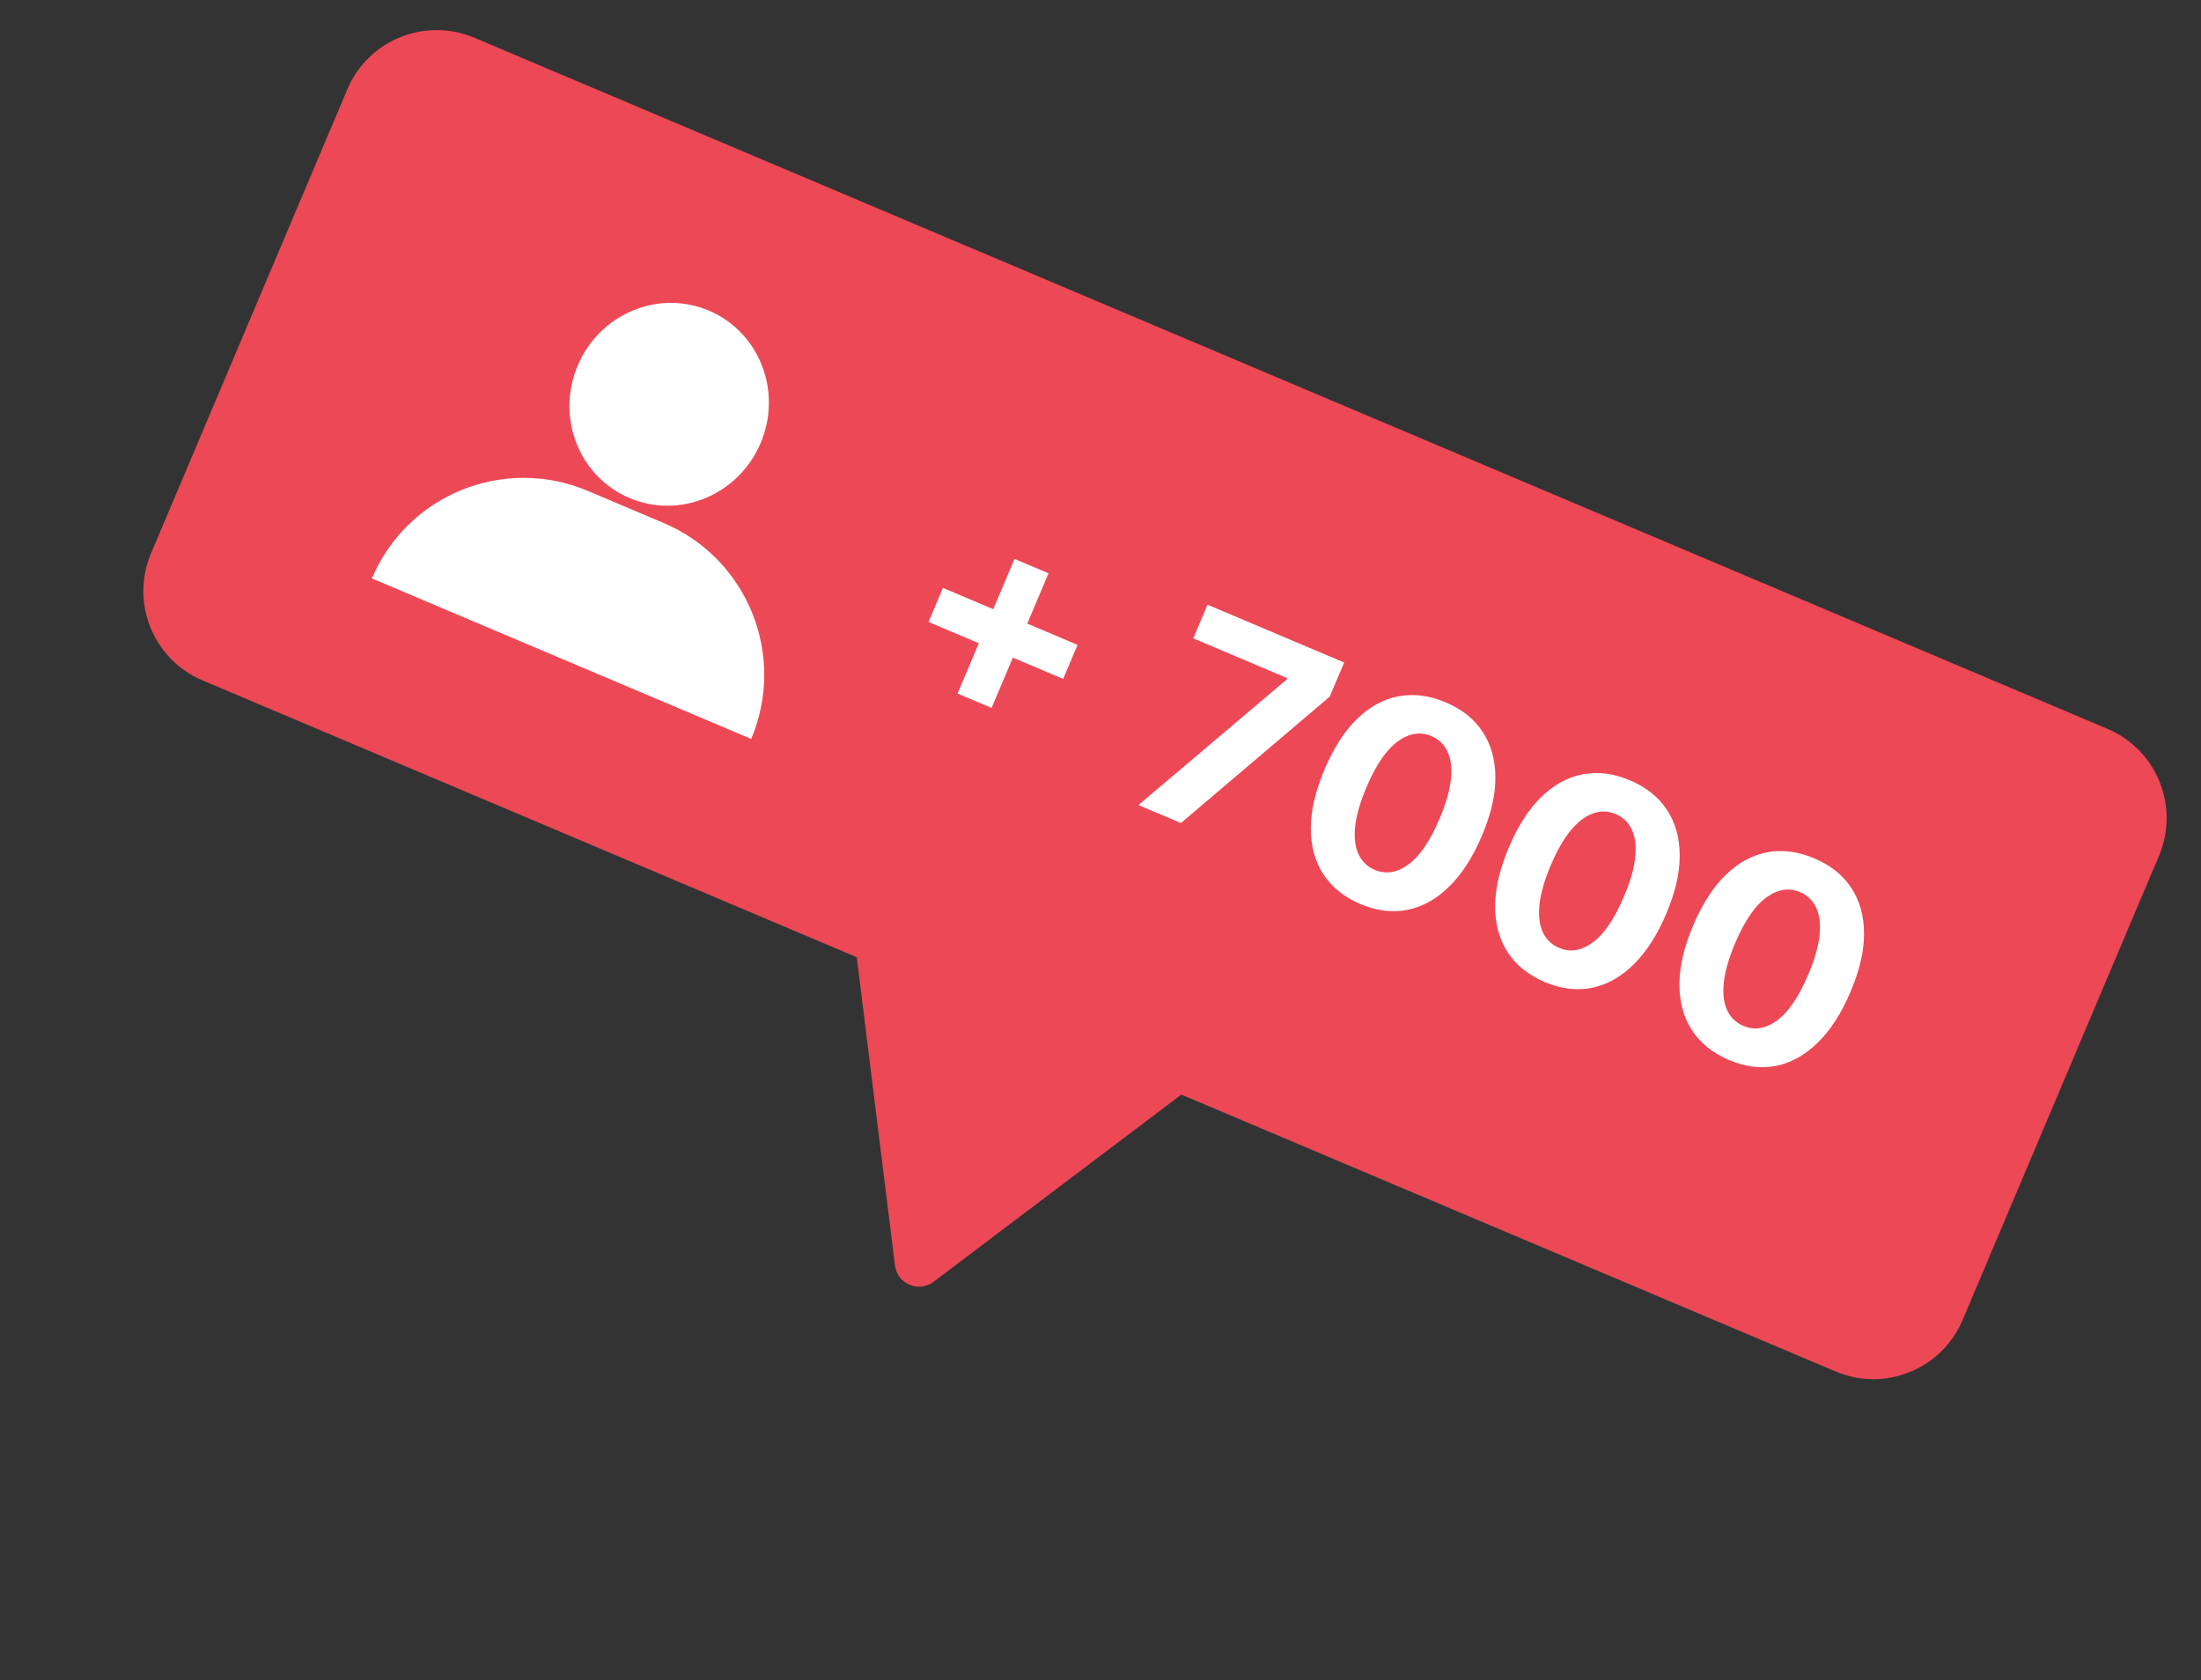
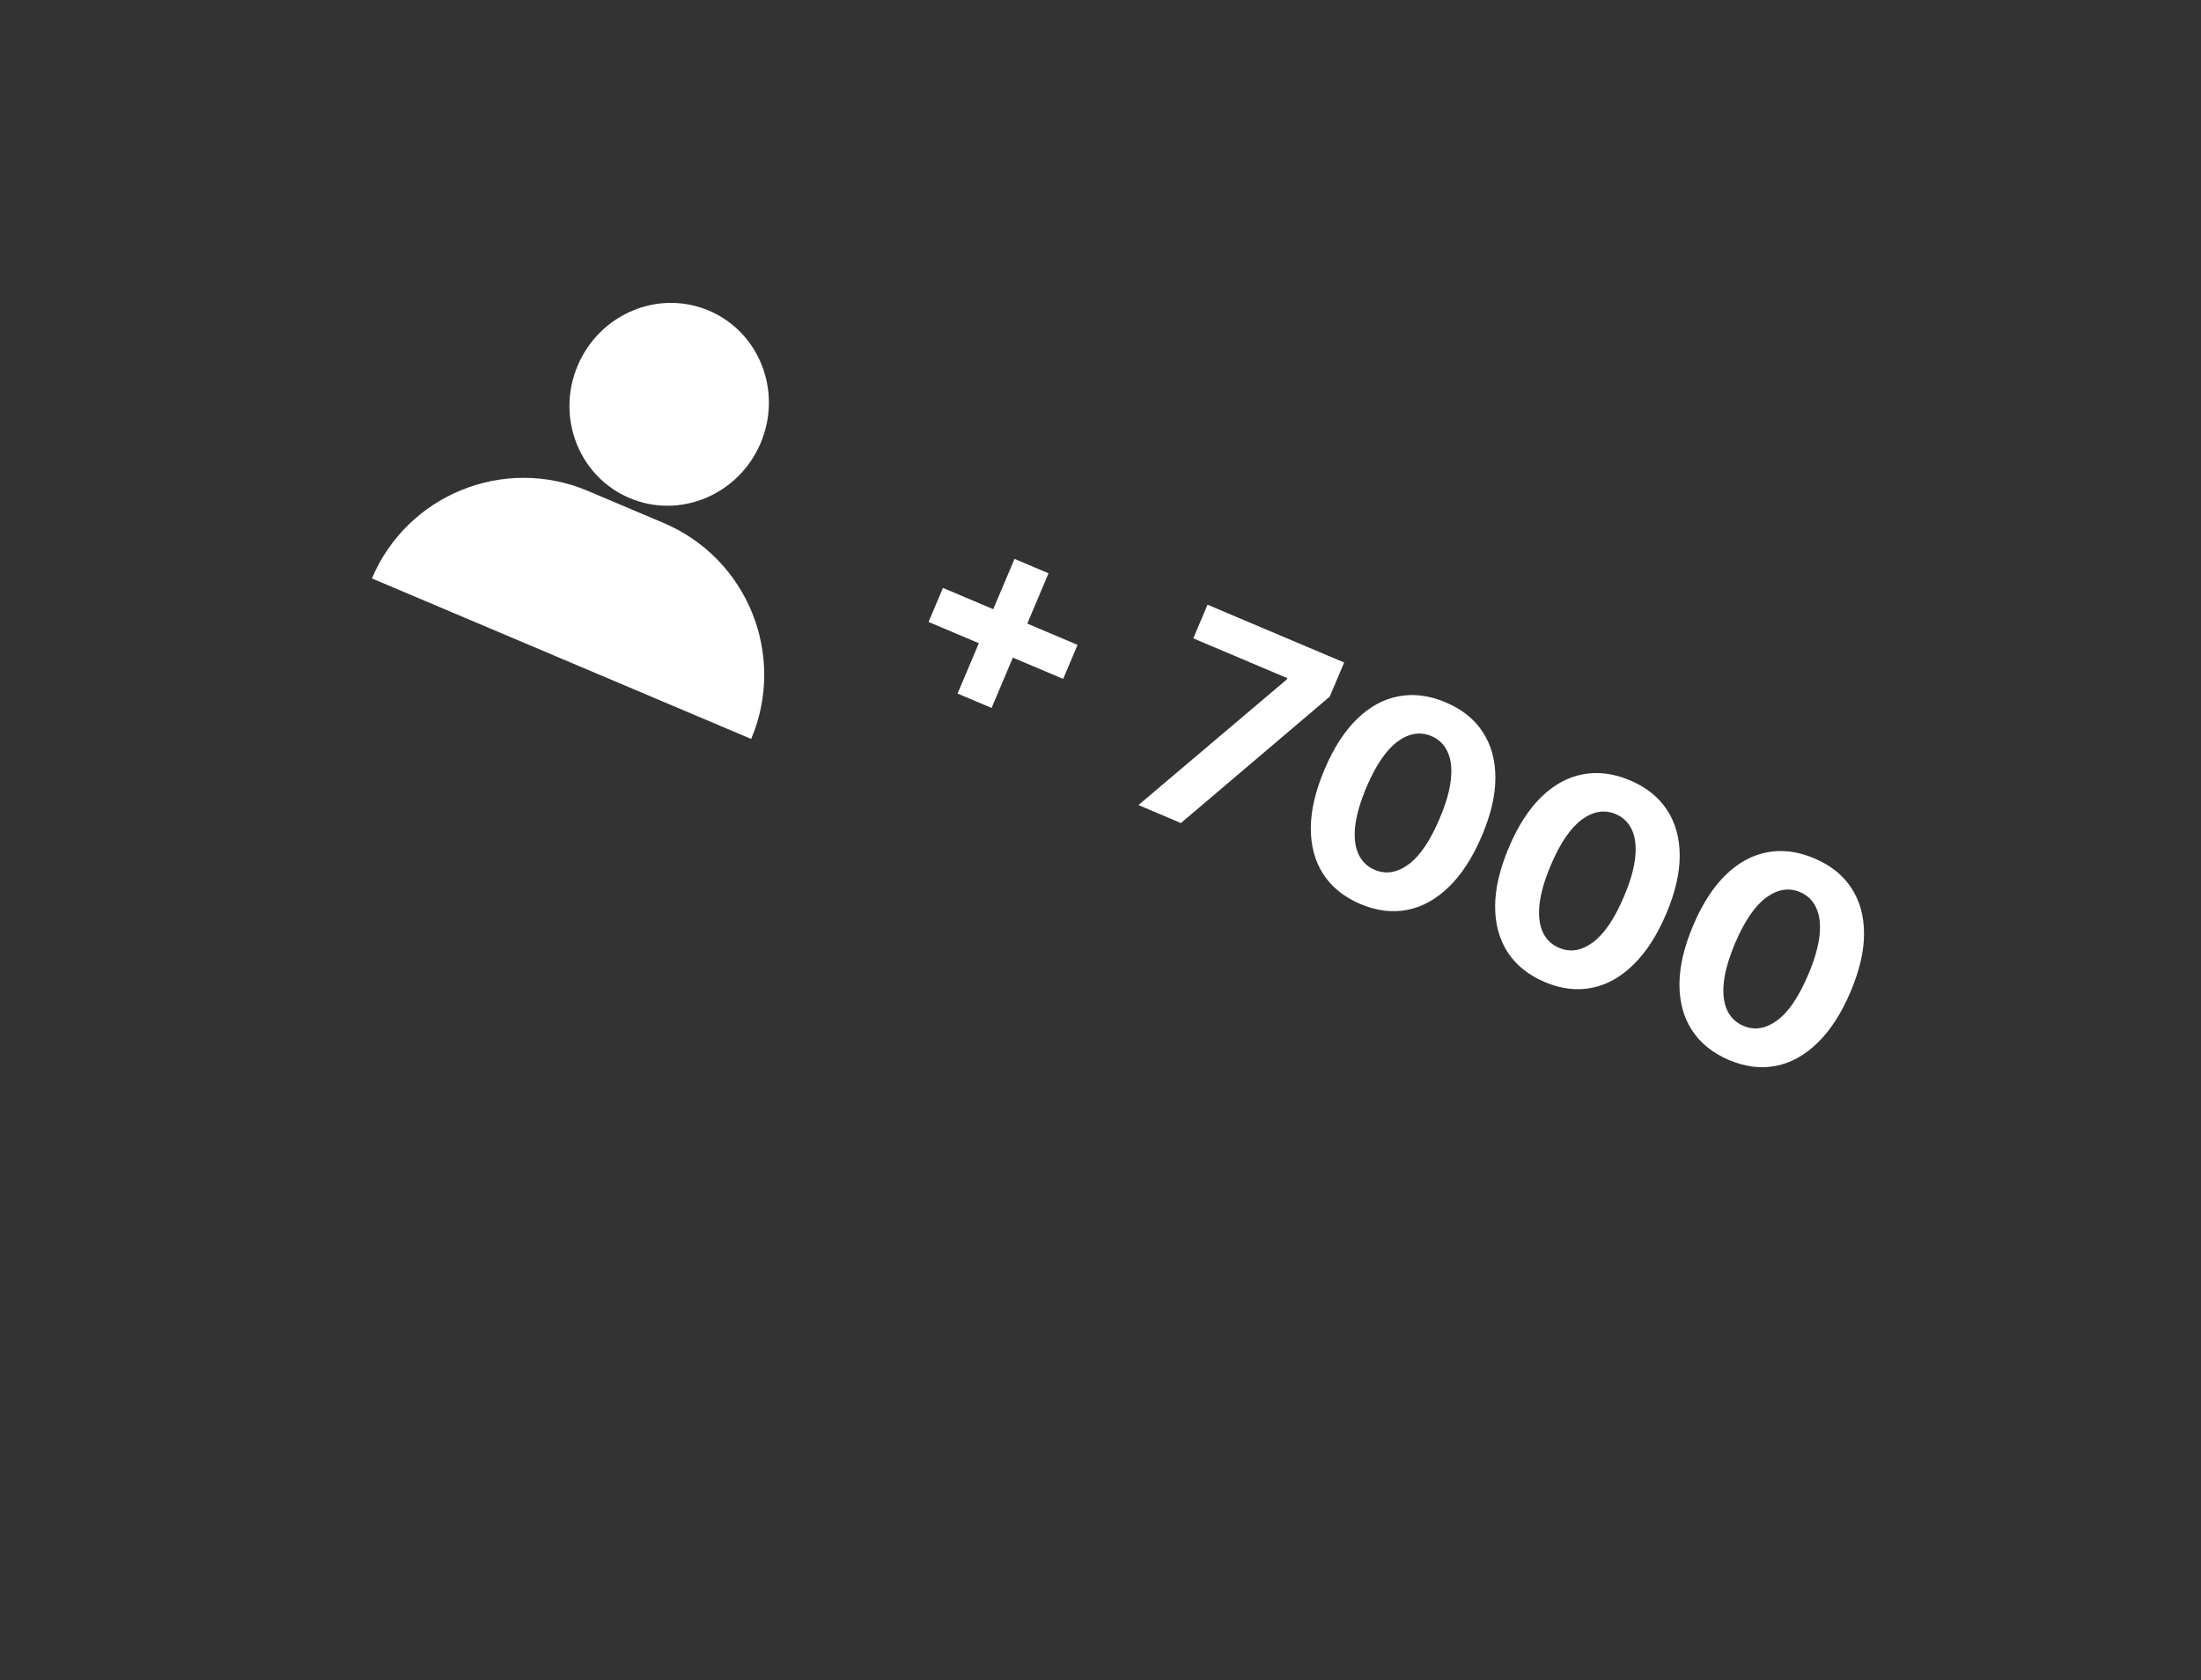
<svg xmlns="http://www.w3.org/2000/svg" width="131" height="100" viewBox="0 0 131 100" fill="none">
  <rect x="0" y="0" width="131" height="100" fill="#333333" stroke="none" />
-   <path fill-rule="evenodd" clip-rule="evenodd" d="M28.235 2.247C25.302 1.006 21.918 2.378 20.676 5.311L8.989 32.931C7.748 35.864 9.12 39.248 12.053 40.49L50.993 56.967L53.266 75.307C53.402 76.408 54.68 76.949 55.566 76.28L70.312 65.141L109.253 81.619C112.186 82.86 115.57 81.488 116.811 78.555L128.498 50.935C129.74 48.002 128.368 44.618 125.434 43.376L28.235 2.247Z" fill="#ED4856" />
  <ellipse cx="39.828" cy="24.061" rx="5.912" ry="6.056" transform="rotate(22.935 39.828 24.061)" fill="white" />
  <path d="M22.135 34.423C24.245 29.436 29.999 27.104 34.986 29.214L39.5 31.125C44.487 33.235 46.819 38.988 44.709 43.975L22.135 34.423Z" fill="white" />
  <path d="M56.992 41.273L60.383 33.261L62.408 34.118L59.018 42.13L56.992 41.273ZM55.266 37.013L56.123 34.987L64.135 38.378L63.278 40.403L55.266 37.013ZM67.759 47.91L76.585 40.437L76.619 40.358L71.023 37.99L71.87 35.986L80.001 39.427L79.142 41.459L70.288 48.98L67.759 47.91ZM80.964 53.798C79.993 53.383 79.256 52.789 78.756 52.016C78.259 51.246 78.013 50.33 78.017 49.269C78.025 48.209 78.299 47.046 78.839 45.78C79.374 44.517 80.016 43.519 80.767 42.786C81.521 42.056 82.345 41.606 83.239 41.438C84.138 41.267 85.073 41.386 86.043 41.797C87.012 42.207 87.747 42.793 88.247 43.556C88.75 44.321 89.002 45.228 89.003 46.278C89.005 47.324 88.737 48.478 88.198 49.741C87.66 51.012 87.012 52.019 86.254 52.761C85.499 53.504 84.671 53.966 83.772 54.146C82.874 54.326 81.937 54.21 80.964 53.798ZM81.824 51.767C82.488 52.048 83.159 51.938 83.838 51.438C84.516 50.938 85.136 50.019 85.697 48.682C86.069 47.803 86.288 47.033 86.355 46.372C86.425 45.712 86.358 45.166 86.154 44.733C85.954 44.301 85.634 43.992 85.192 43.805C84.532 43.526 83.865 43.633 83.189 44.125C82.514 44.618 81.896 45.521 81.335 46.836C80.958 47.727 80.732 48.507 80.657 49.178C80.588 49.847 80.654 50.4 80.856 50.837C81.06 51.27 81.382 51.58 81.824 51.767ZM91.934 58.44C90.963 58.025 90.227 57.431 89.726 56.658C89.23 55.888 88.983 54.972 88.987 53.911C88.996 52.851 89.27 51.688 89.81 50.422C90.344 49.159 90.987 48.161 91.737 47.428C92.491 46.698 93.315 46.248 94.209 46.08C95.109 45.909 96.043 46.028 97.013 46.438C97.982 46.849 98.717 47.435 99.217 48.199C99.721 48.963 99.973 49.87 99.973 50.92C99.976 51.966 99.707 53.12 99.169 54.383C98.631 55.654 97.983 56.661 97.224 57.403C96.469 58.146 95.642 58.608 94.743 58.788C93.844 58.968 92.908 58.852 91.934 58.44ZM92.794 56.409C93.458 56.69 94.129 56.58 94.808 56.08C95.487 55.58 96.106 54.661 96.668 53.324C97.04 52.445 97.259 51.675 97.325 51.014C97.395 50.354 97.329 49.808 97.125 49.375C96.925 48.943 96.604 48.634 96.163 48.447C95.503 48.168 94.835 48.275 94.159 48.767C93.484 49.26 92.866 50.163 92.305 51.478C91.928 52.369 91.703 53.149 91.628 53.82C91.558 54.489 91.624 55.042 91.826 55.479C92.03 55.912 92.353 56.222 92.794 56.409ZM102.905 63.082C101.933 62.667 101.197 62.073 100.697 61.3C100.2 60.53 99.954 59.614 99.958 58.553C99.966 57.493 100.24 56.33 100.78 55.065C101.315 53.801 101.957 52.803 102.707 52.071C103.461 51.34 104.285 50.89 105.18 50.721C106.079 50.551 107.014 50.67 107.983 51.081C108.953 51.491 109.688 52.077 110.187 52.84C110.691 53.605 110.943 54.512 110.944 55.562C110.946 56.608 110.678 57.763 110.139 59.025C109.601 60.296 108.953 61.303 108.194 62.044C107.439 62.788 106.612 63.25 105.713 63.43C104.814 63.61 103.878 63.494 102.905 63.082ZM103.764 61.051C104.428 61.332 105.1 61.222 105.778 60.722C106.457 60.222 107.077 59.303 107.638 57.966C108.01 57.087 108.229 56.317 108.296 55.656C108.366 54.996 108.299 54.45 108.095 54.017C107.895 53.585 107.575 53.276 107.133 53.089C106.473 52.81 105.805 52.917 105.13 53.409C104.454 53.902 103.836 54.805 103.275 56.12C102.899 57.011 102.673 57.791 102.598 58.462C102.529 59.131 102.595 59.684 102.797 60.121C103.001 60.554 103.323 60.864 103.764 61.051Z" fill="white" />
</svg>